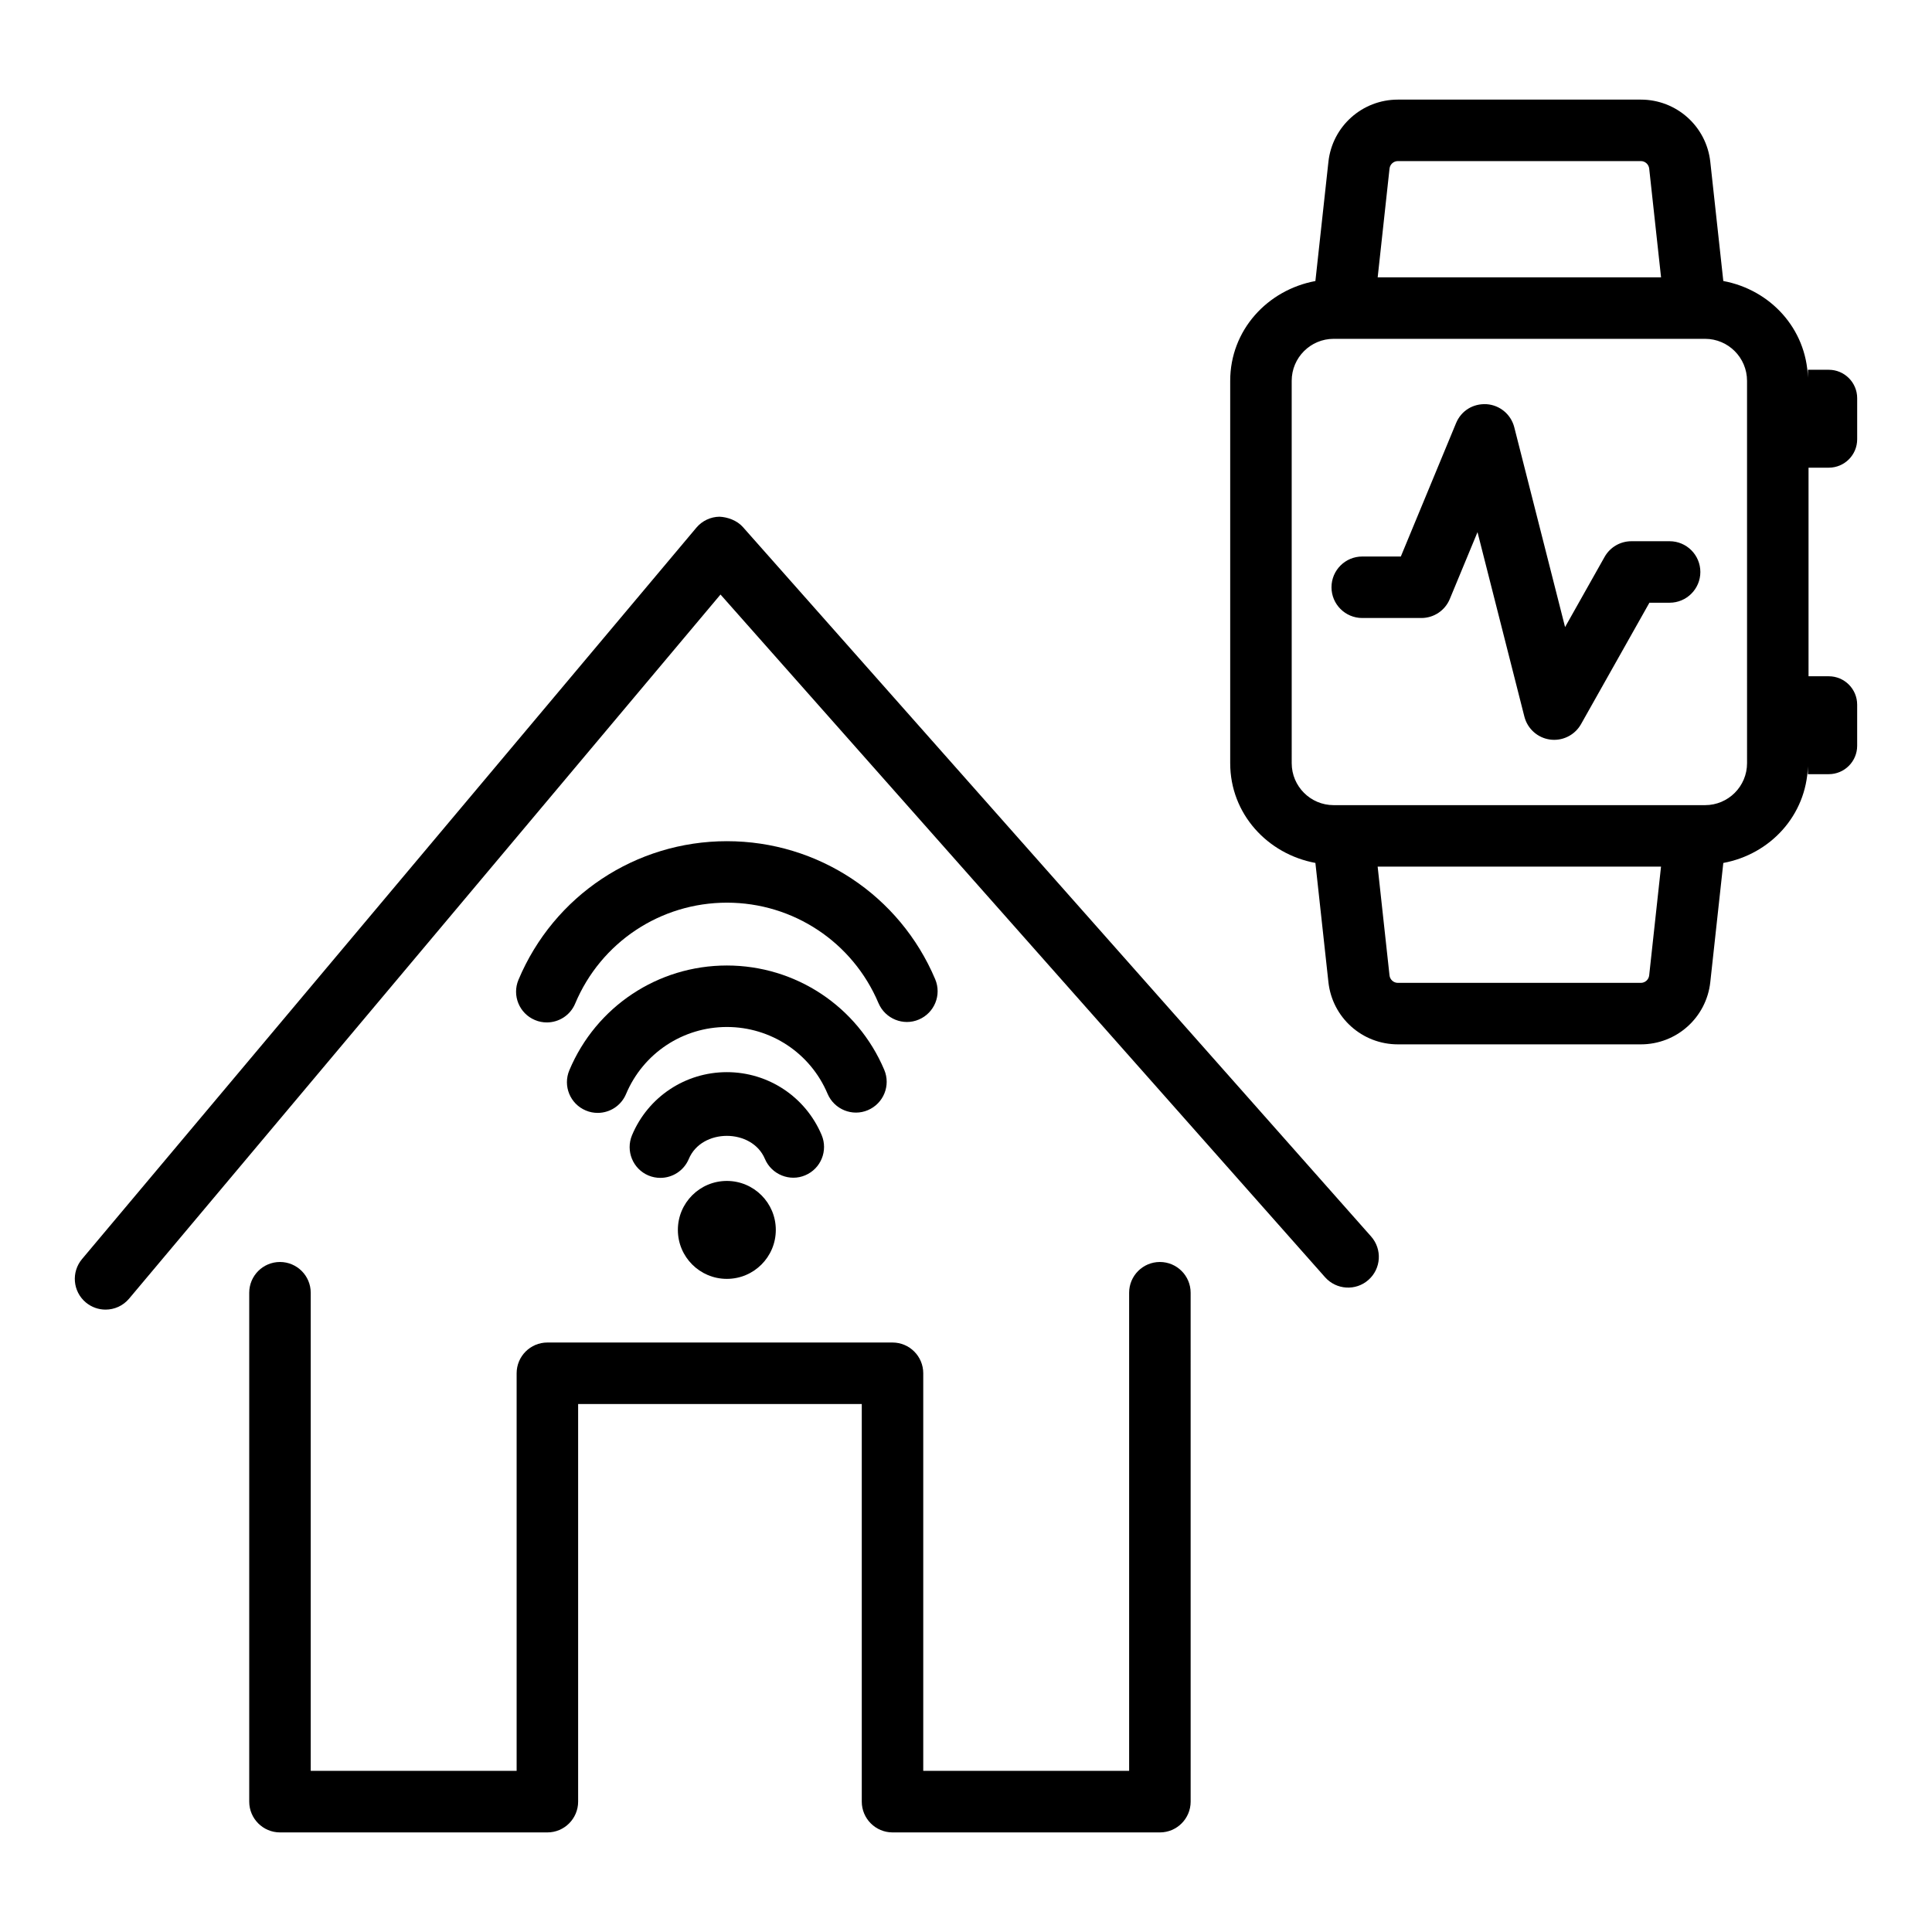
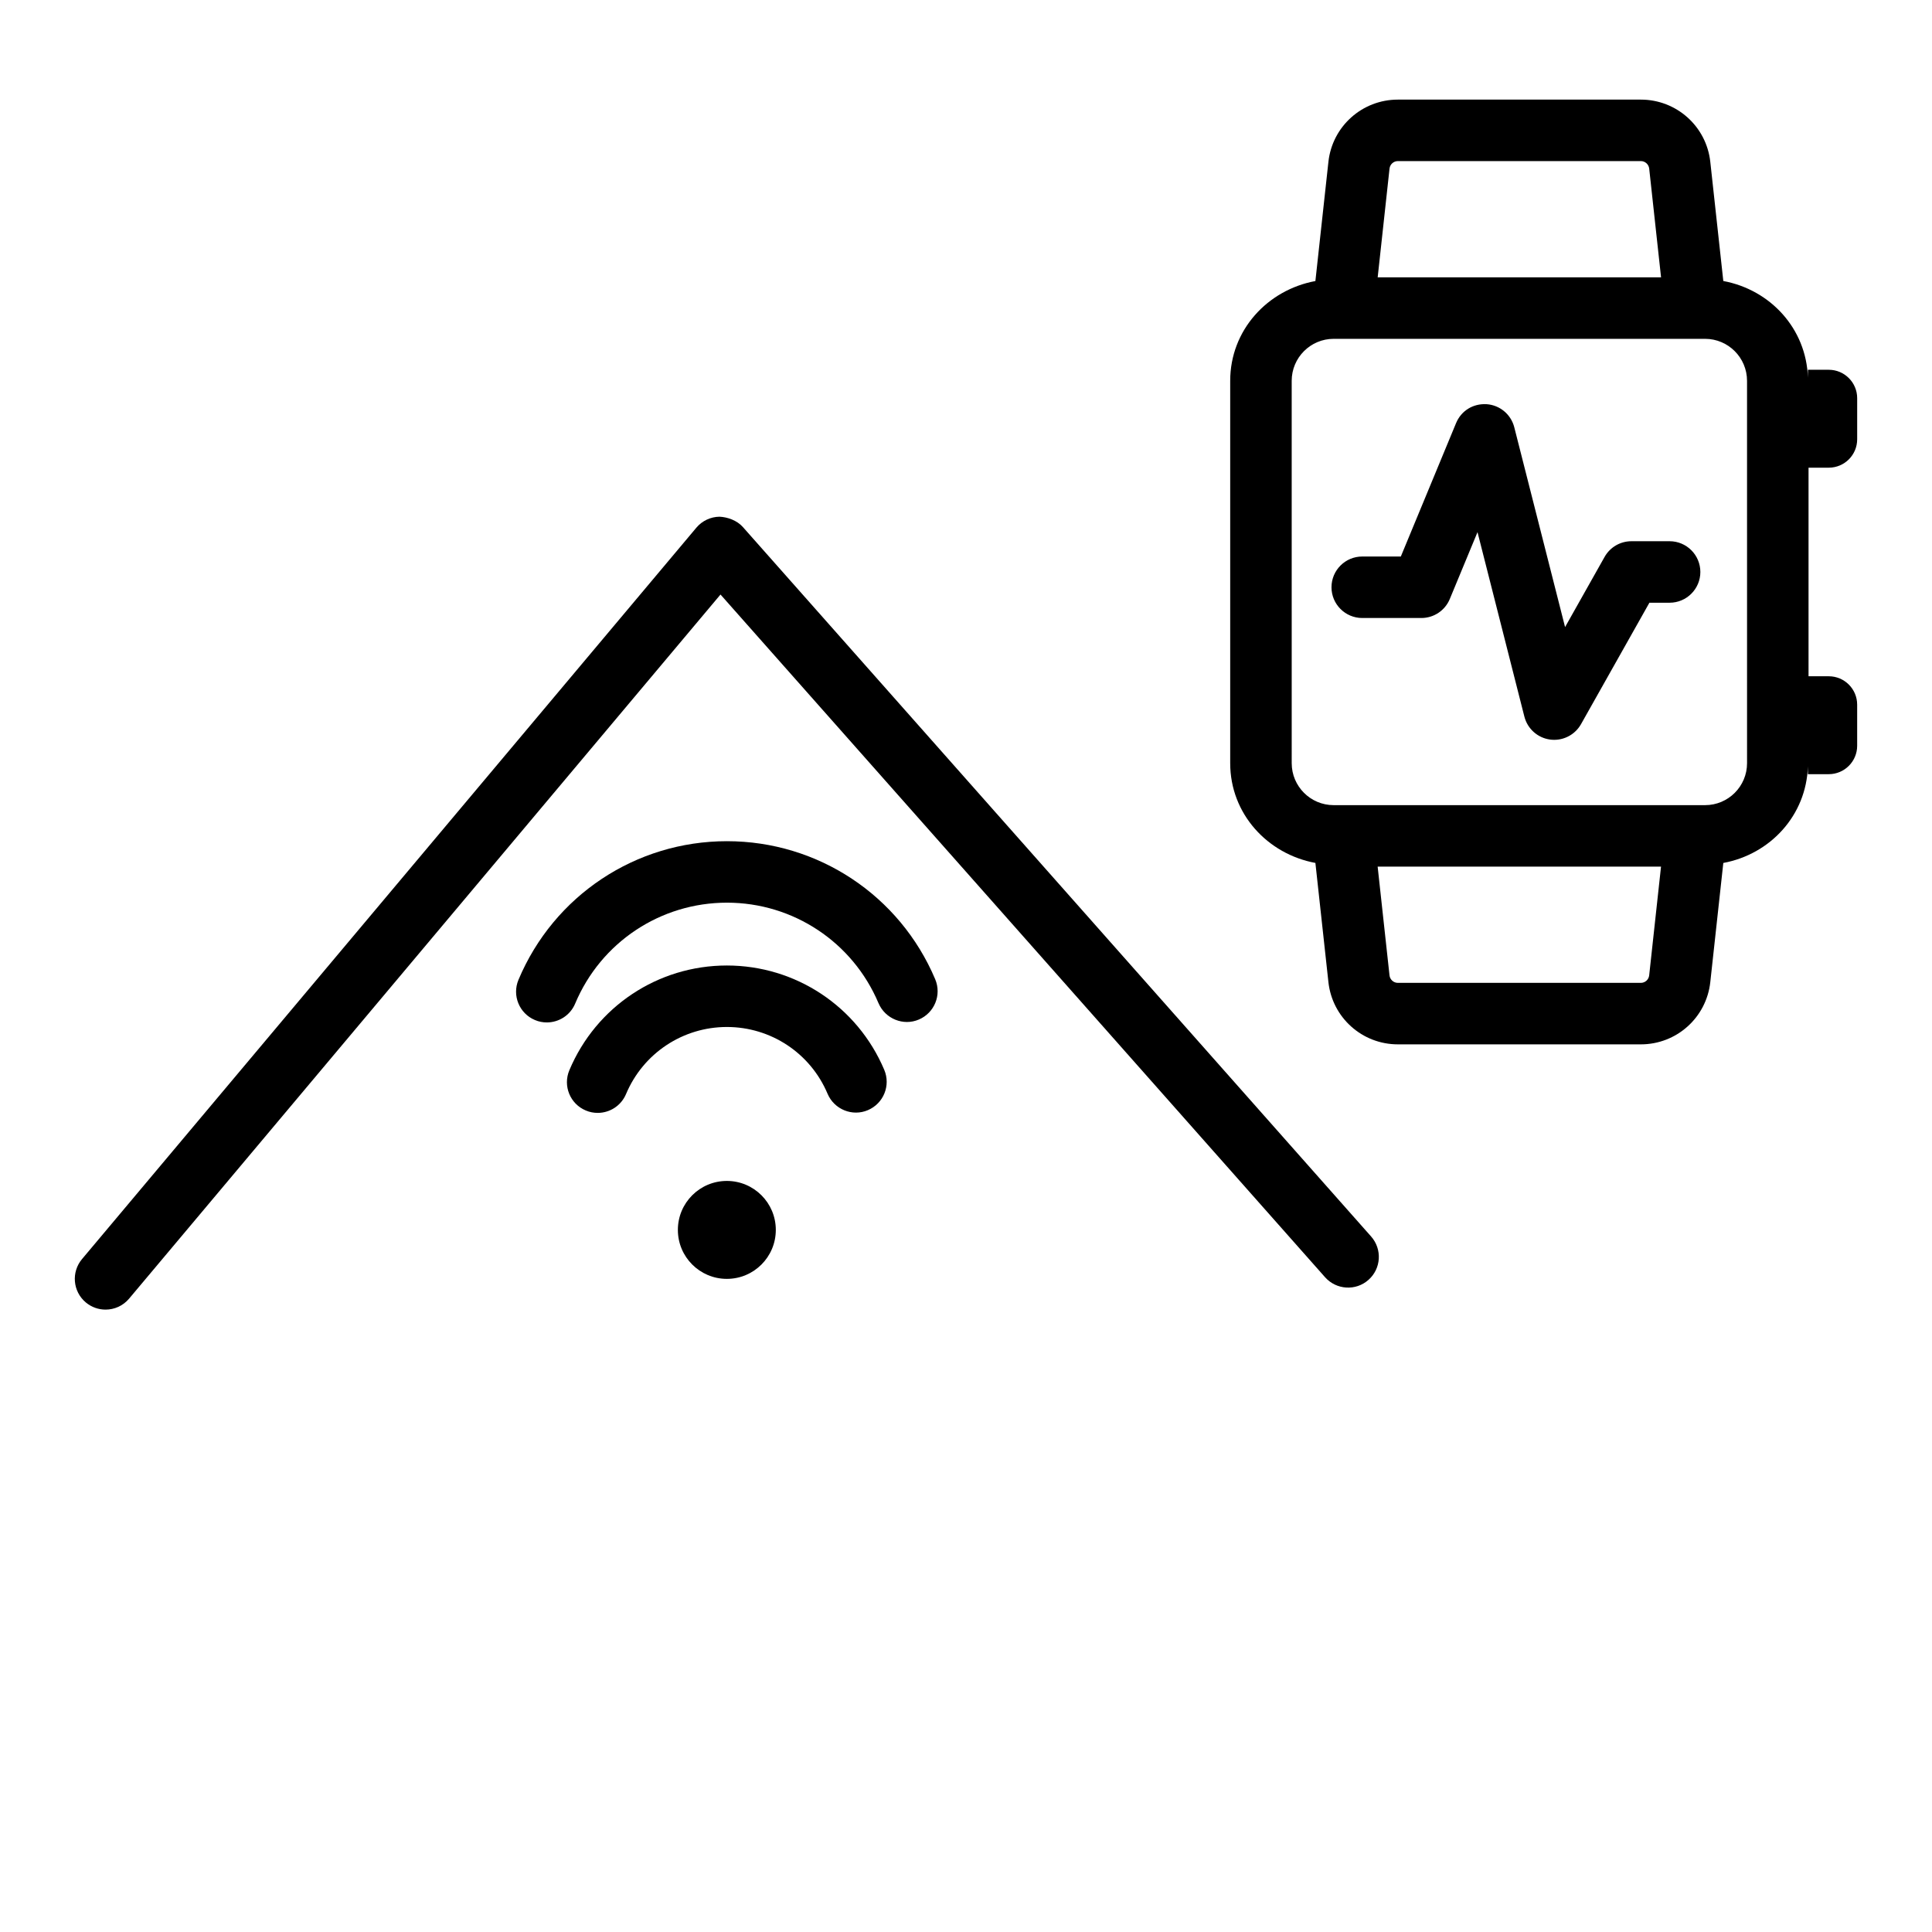
<svg xmlns="http://www.w3.org/2000/svg" fill="#000000" width="800px" height="800px" version="1.1" viewBox="144 144 512 512">
  <g>
    <path d="m628.64 267.94c4.16 0 7.531-3.371 7.531-7.531v-10.883c0-4.16-3.371-7.531-7.531-7.531h-5.527v2.078c-0.418-13.012-9.969-23.293-22.418-25.602l-3.449-31.57c-1.023-9.41-8.945-16.504-18.406-16.504h-64.383c-9.473 0-17.391 7.094-18.414 16.504l-3.449 31.574c-12.727 2.363-22.578 13.031-22.578 26.441v101.34c0 13.398 9.852 24.066 22.578 26.43l3.449 31.574c1.023 9.41 8.945 16.504 18.414 16.504h64.383c9.461 0 17.383-7.094 18.406-16.504l3.449-31.57c12.445-2.309 22-12.59 22.414-25.594v2.066h5.527c4.16 0 7.531-3.371 7.531-7.531v-10.883c0-4.16-3.371-7.531-7.531-7.531h-5.356v-55.277h5.359zm-116.4-79.27c0.129-1.125 1.074-1.98 2.219-1.98h64.383c1.133 0 2.078 0.855 2.211 1.98l3.144 28.824h-75.098zm68.809 213.82c-0.129 1.125-1.074 1.98-2.211 1.98h-64.383c-1.145 0-2.09-0.855-2.219-1.98l-3.144-28.824h75.098zm25.938-56.23c0 6.129-4.984 11.113-11.113 11.113h-98.445c-6.129 0-11.113-4.984-11.113-11.113l-0.004-101.34c0-6.129 4.984-11.125 11.113-11.125h98.445c6.129 0 11.113 4.996 11.113 11.125z" />
    <path d="m586.46 287.43h-10.117c-2.945 0-5.66 1.582-7.106 4.148l-10.477 18.605-13.461-52.949c-0.867-3.402-3.809-5.871-7.312-6.117-3.652-0.219-6.773 1.77-8.117 5.016l-14.637 35.348h-10.227c-4.496 0-8.148 3.652-8.148 8.148 0 4.496 3.652 8.148 8.148 8.148h15.672c3.293 0 6.269-1.98 7.531-5.035l7.344-17.719 12.426 48.898c0.824 3.223 3.523 5.633 6.824 6.07 0.359 0.051 0.715 0.07 1.074 0.07 2.914 0 5.641-1.562 7.106-4.148l18.129-32.188h5.352c4.496 0 8.148-3.652 8.148-8.148-0.004-4.496-3.652-8.148-8.152-8.148z" />
    <path d="m340.88 283.68c-1.574-1.789-4.109-2.656-6.207-2.746-2.367 0.031-4.606 1.094-6.129 2.906l-162.81 193.83c-2.894 3.453-2.445 8.586 0.996 11.48 1.531 1.281 3.394 1.91 5.242 1.91 2.316 0 4.625-0.984 6.238-2.906l156.73-186.6 160.22 180.93c2.996 3.363 8.141 3.68 11.5 0.695 3.375-2.984 3.68-8.129 0.695-11.5z" />
-     <path d="m451.38 478.44c-4.496 0-8.148 3.652-8.148 8.148v126.71h-54.562v-105.37c0-4.496-3.652-8.148-8.148-8.148h-91.461c-4.496 0-8.148 3.652-8.148 8.148v105.37h-54.57v-126.71c0-4.496-3.652-8.148-8.148-8.148s-8.148 3.652-8.148 8.148v134.86c0 4.496 3.652 8.16 8.148 8.16h70.867c4.496 0 8.148-3.66 8.148-8.16v-105.37h75.168v105.37c0 4.496 3.652 8.16 8.148 8.16h70.859c4.496 0 8.148-3.66 8.148-8.16l-0.004-134.86c0-4.496-3.652-8.148-8.148-8.148z" />
-     <path d="m374 438.2c4.148-1.762 6.09-6.535 4.336-10.684-7.106-16.793-23.469-27.648-41.707-27.648-18.277 0-34.664 10.895-41.746 27.758-1.75 4.148 0.199 8.926 4.359 10.664 1.023 0.438 2.098 0.637 3.152 0.637 3.184 0 6.199-1.871 7.512-4.996 4.539-10.793 15.035-17.77 26.723-17.77 11.672 0 22.148 6.945 26.684 17.699 1.773 4.168 6.59 6.098 10.688 4.34z" />
+     <path d="m374 438.2c4.148-1.762 6.09-6.535 4.336-10.684-7.106-16.793-23.469-27.648-41.707-27.648-18.277 0-34.664 10.895-41.746 27.758-1.75 4.148 0.199 8.926 4.359 10.664 1.023 0.438 2.098 0.637 3.152 0.637 3.184 0 6.199-1.871 7.512-4.996 4.539-10.793 15.035-17.77 26.723-17.77 11.672 0 22.148 6.945 26.684 17.699 1.773 4.168 6.59 6.098 10.688 4.34" />
    <path d="m387.5 414.19c4.148-1.762 6.09-6.535 4.336-10.684-9.391-22.227-31.062-36.582-55.188-36.582-24.195 0-45.875 14.418-55.246 36.73-1.742 4.148 0.207 8.926 4.359 10.664 1.023 0.438 2.098 0.637 3.152 0.637 3.184 0 6.207-1.871 7.512-4.996 6.824-16.246 22.613-26.742 40.223-26.742 17.559 0 33.328 10.457 40.164 26.633 1.781 4.168 6.609 6.098 10.688 4.34z" />
-     <path d="m357.4 455.46c4.148-1.75 6.09-6.535 4.336-10.684-4.277-10.109-14.129-16.645-25.113-16.645-11.004 0-20.875 6.555-25.133 16.715-1.73 4.16 0.219 8.934 4.367 10.676 1.035 0.43 2.098 0.625 3.152 0.625 3.184 0 6.207-1.879 7.523-4.996 3.402-8.18 16.754-8.168 20.176-0.031 1.758 4.152 6.602 6.102 10.691 4.34z" />
    <path d="m336.62 456.96c-7.168 0-12.977 5.809-12.977 12.977 0 7.168 5.809 12.977 12.977 12.977 7.168 0 12.977-5.809 12.977-12.977 0-7.168-5.809-12.977-12.977-12.977z" />
  </g>
</svg>